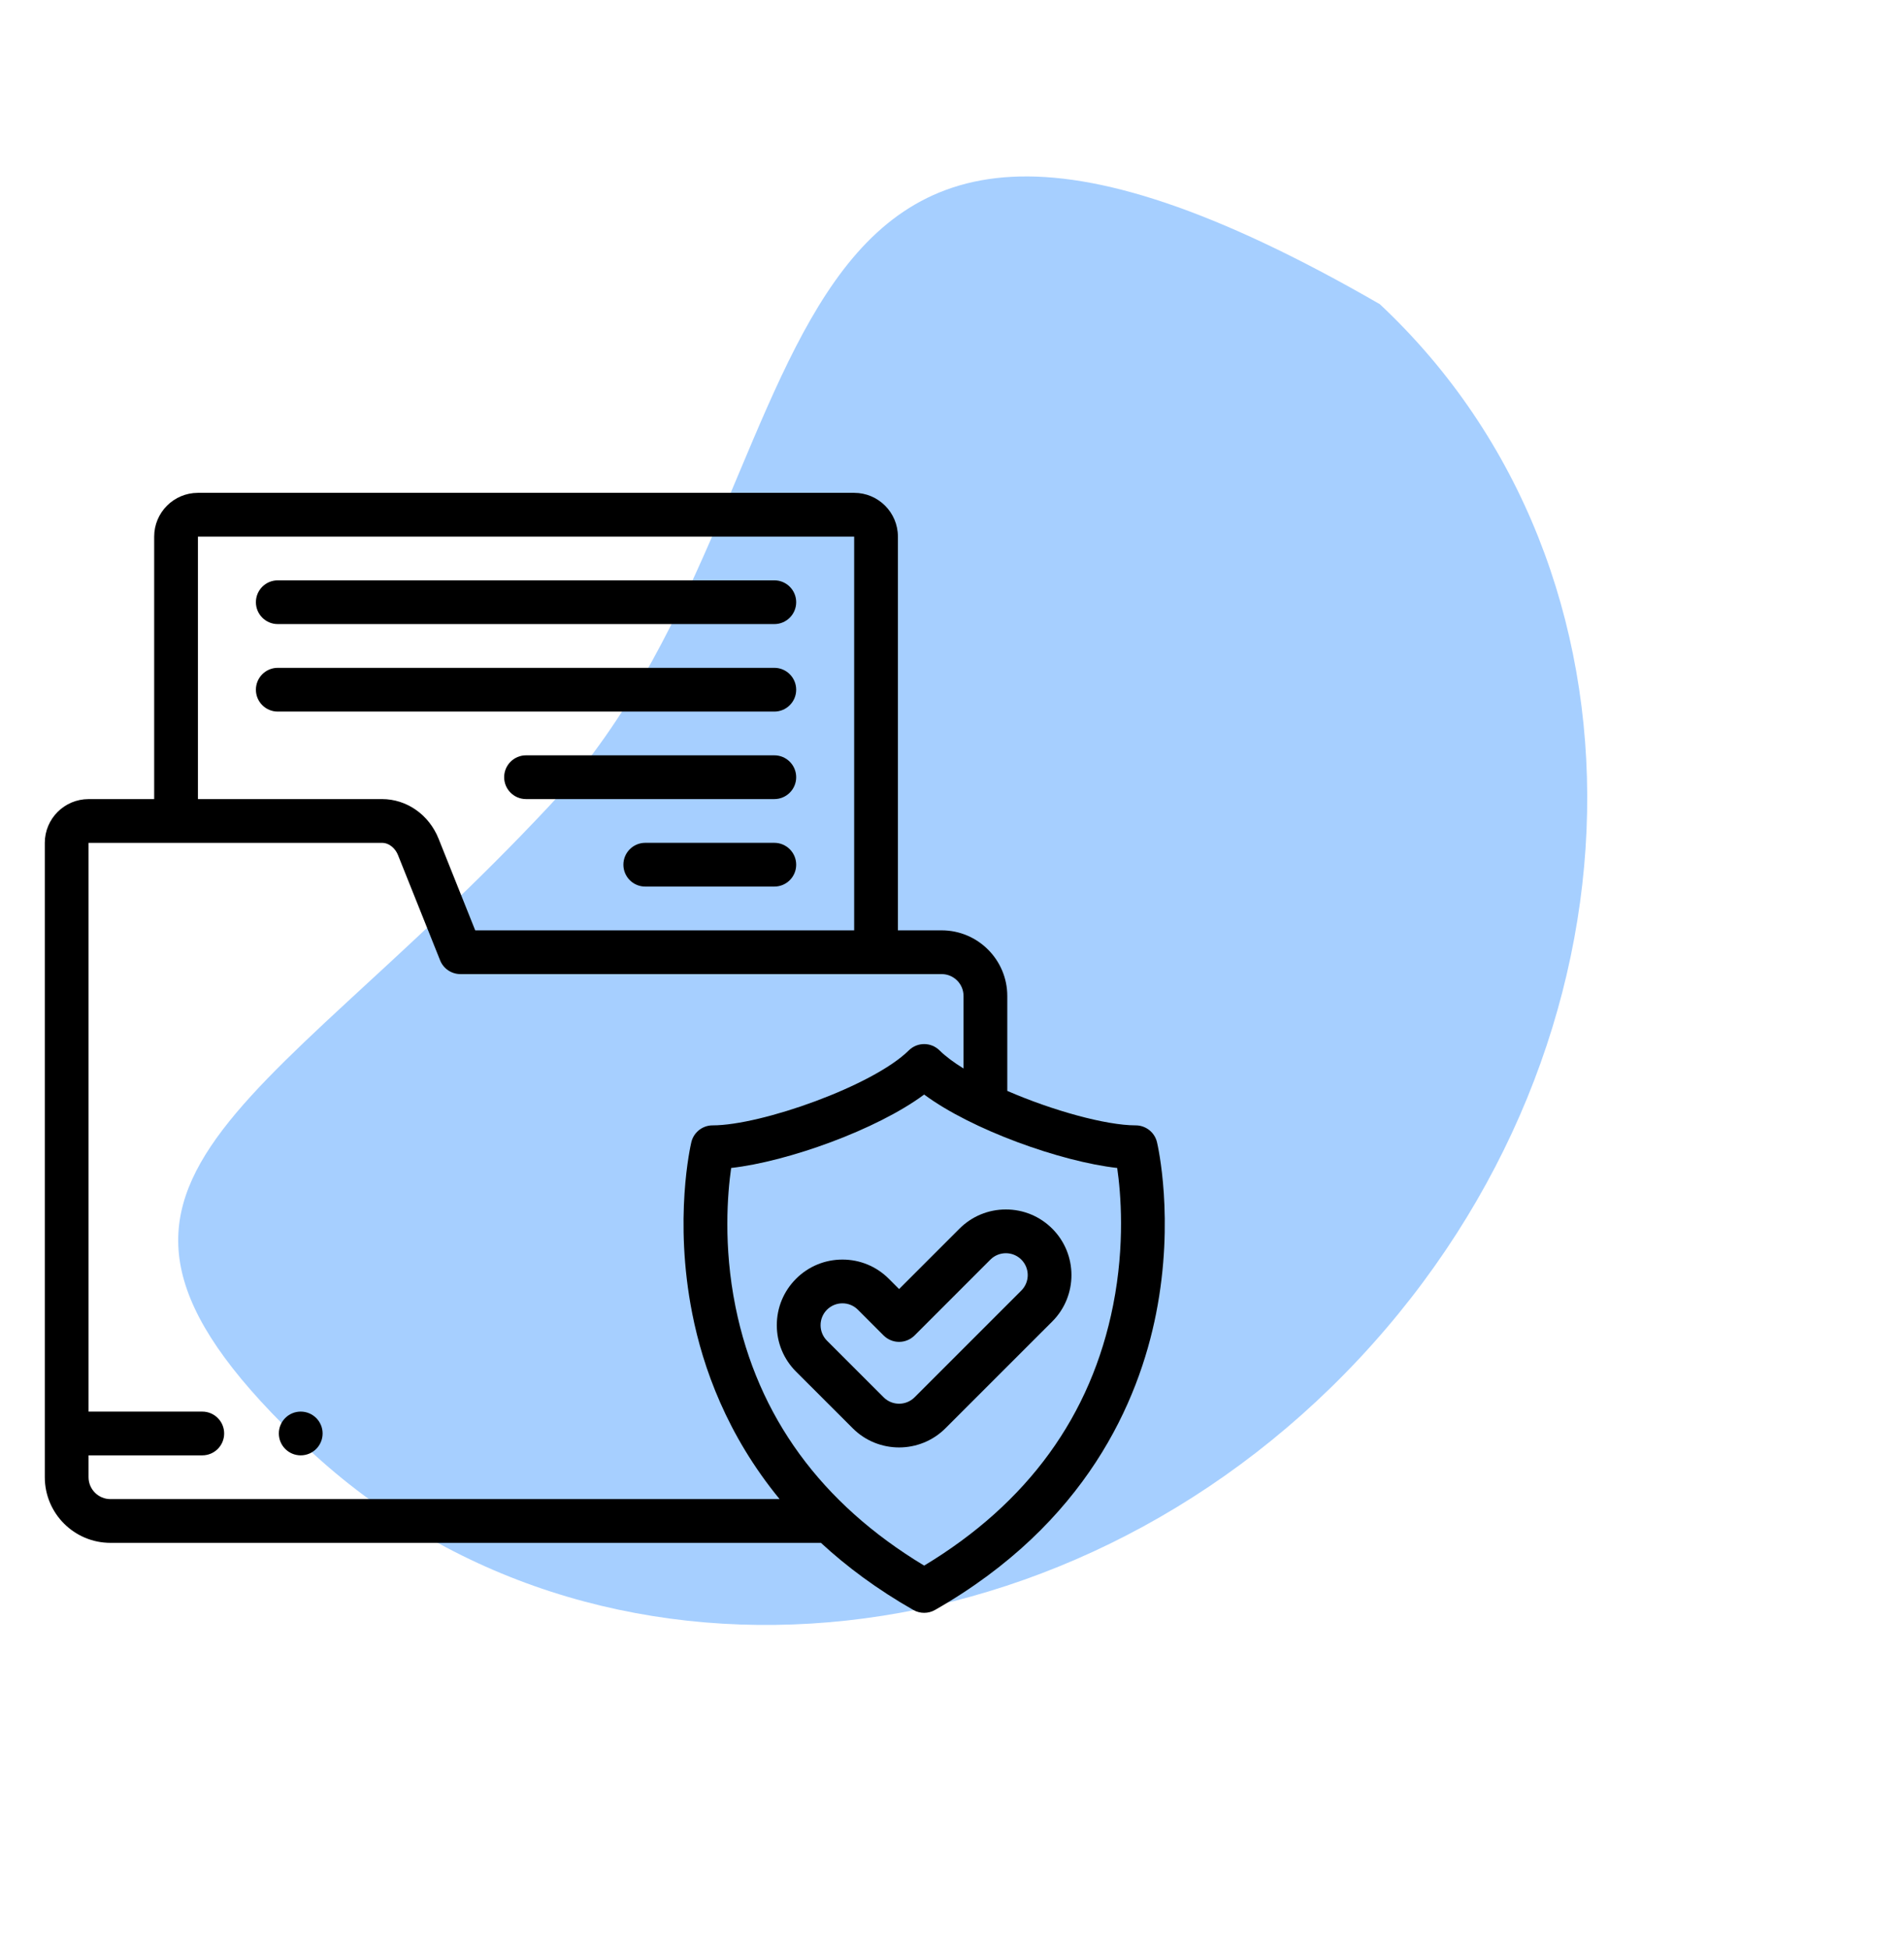
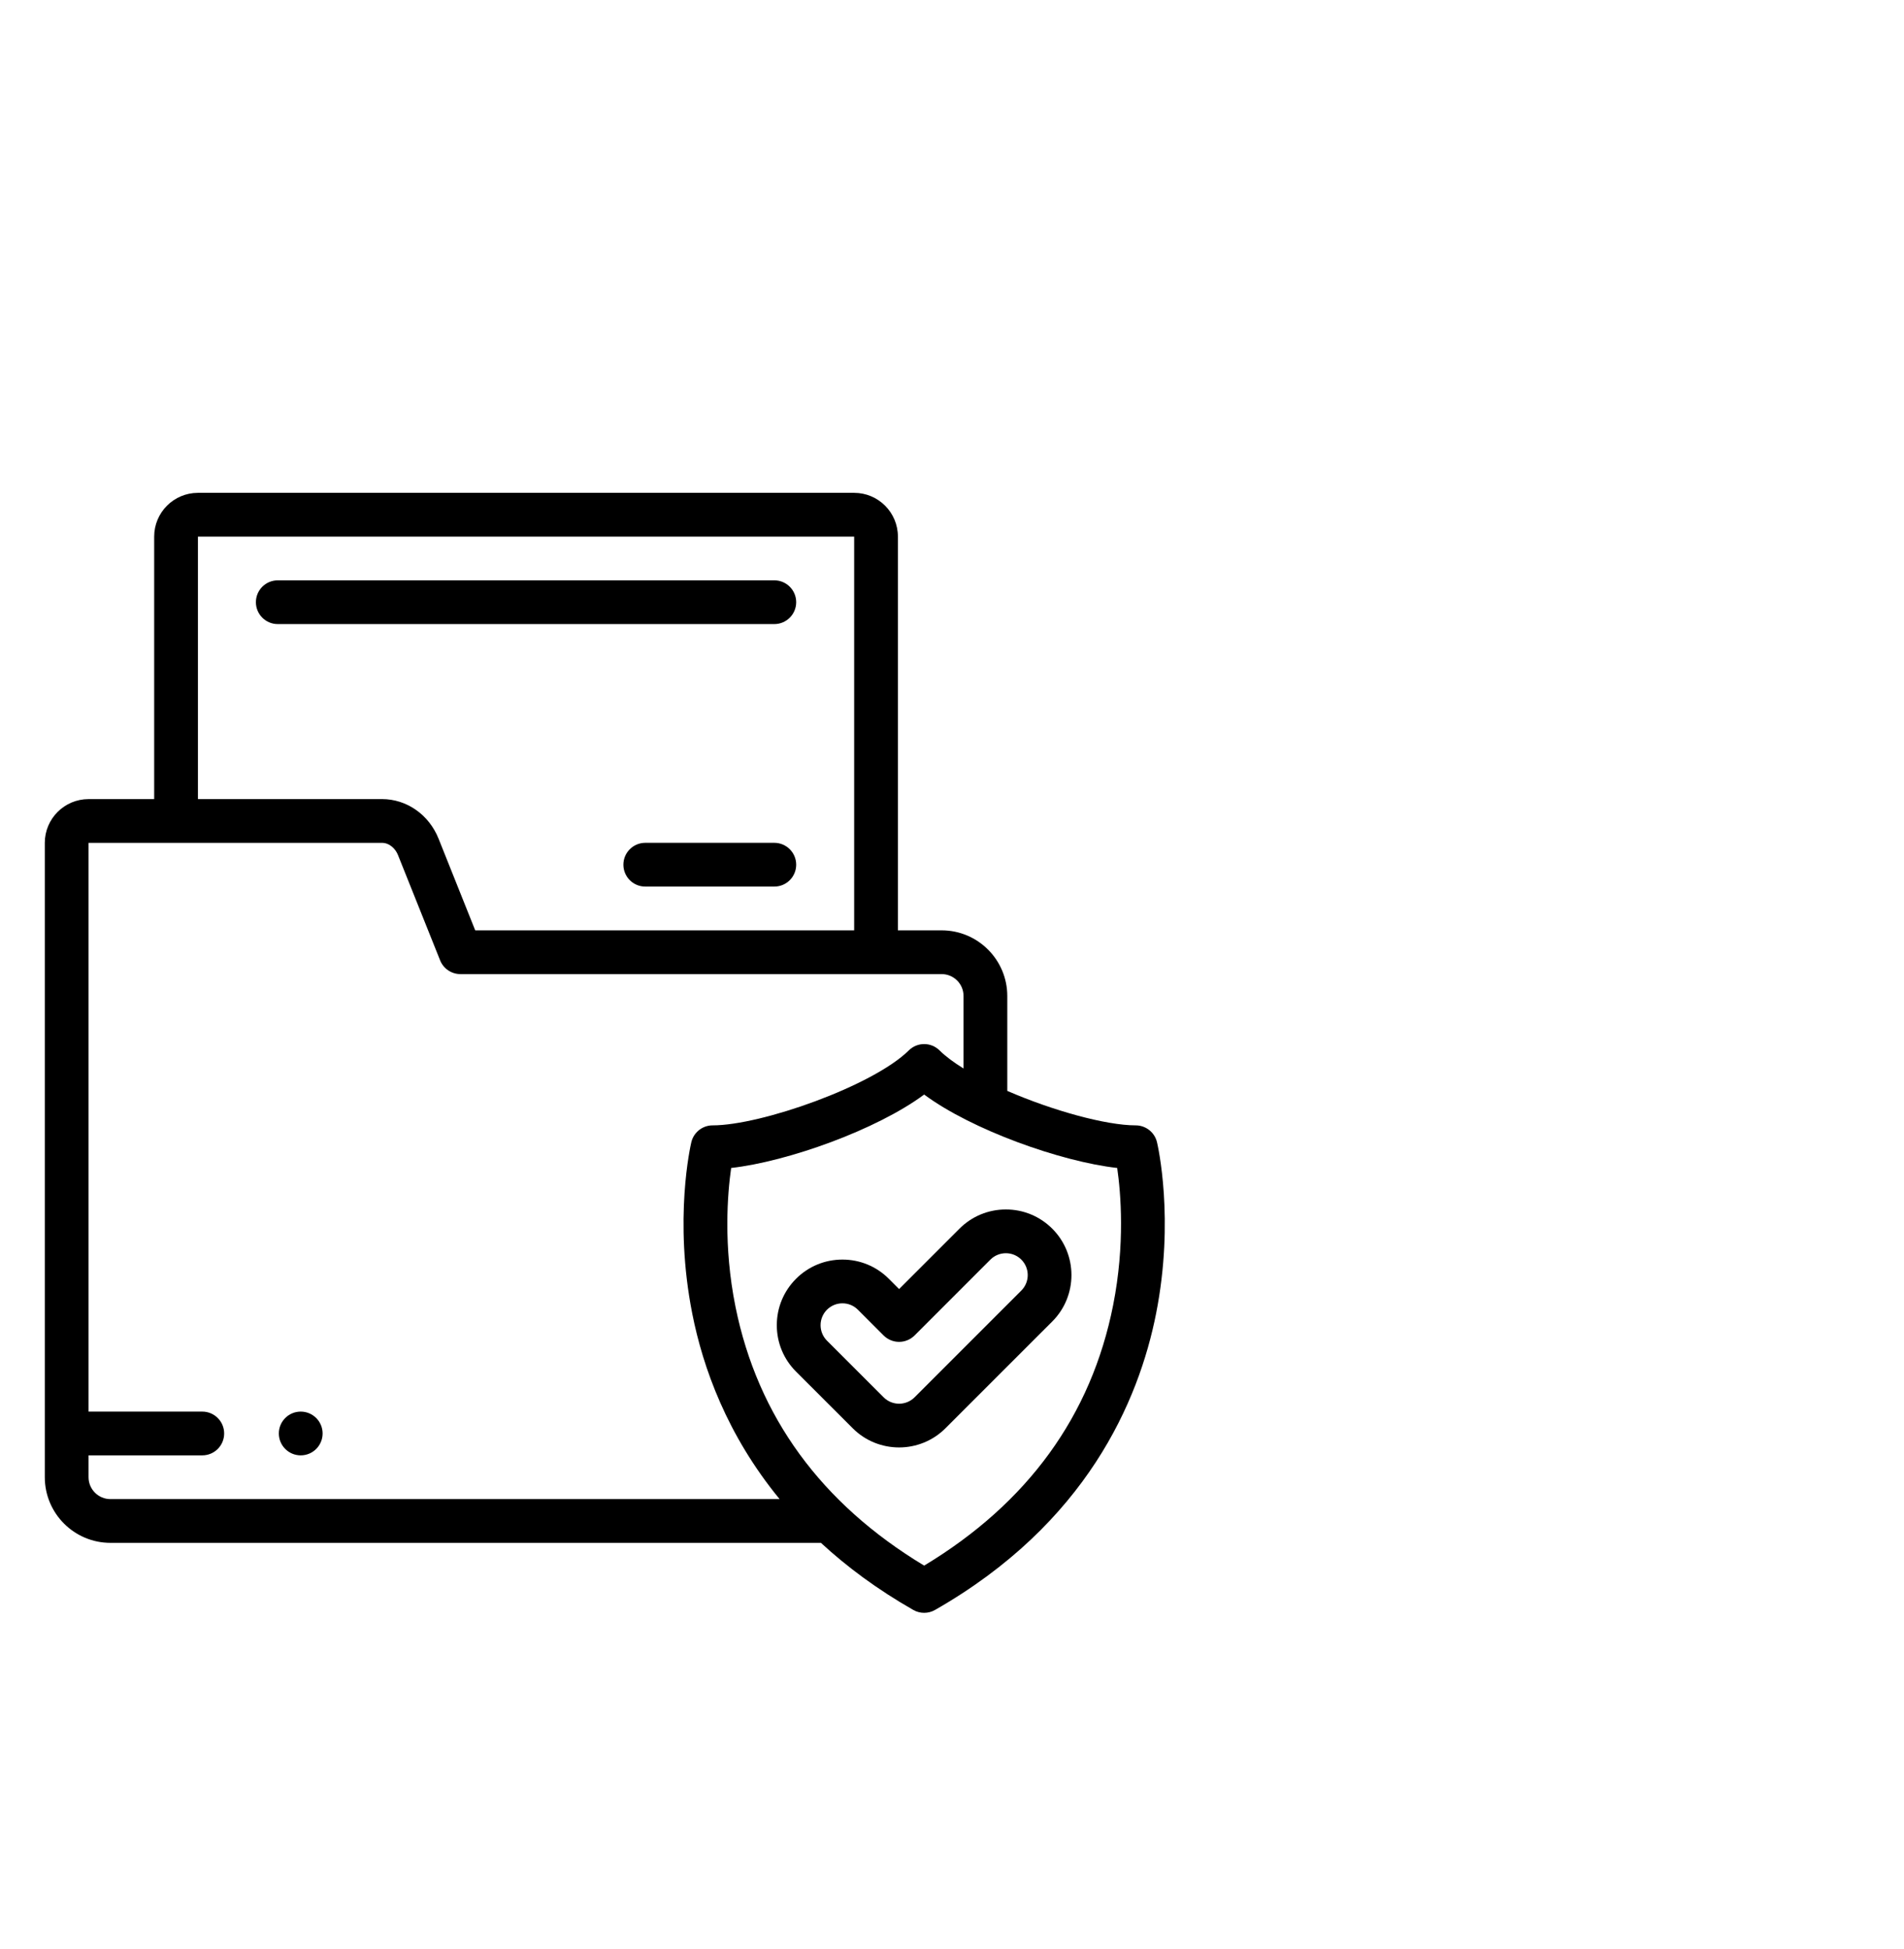
<svg xmlns="http://www.w3.org/2000/svg" width="85" height="87" viewBox="0 0 85 87" fill="none">
-   <path d="M61.599 13.579C74.298 25.47 73.883 46.547 60.672 60.658C47.461 74.769 26.456 76.569 13.756 64.678C1.057 52.788 11.289 50.111 24.5 36C37.711 21.89 32 -3.5 61.599 13.579Z" fill="#A6CFFF" />
  <g clip-path="url(#clip0)">
    <path d="M51.651 50.989C51.546 50.549 51.153 50.238 50.701 50.238C49.371 50.238 46.985 49.576 44.968 48.699V44.462C44.968 42.846 43.653 41.532 42.038 41.532H40.085V23.954C40.085 22.877 39.209 22.001 38.132 22.001H8.836C7.759 22.001 6.883 22.877 6.883 23.954V35.673H3.953C2.876 35.673 2 36.549 2 37.626V65.945C2 67.561 3.314 68.875 4.93 68.875H36.649C37.798 69.937 39.159 70.95 40.773 71.871C40.923 71.957 41.09 71.999 41.257 71.999C41.424 71.999 41.591 71.957 41.741 71.871C48.499 68.013 50.838 62.547 51.611 58.64C52.445 54.418 51.684 51.127 51.651 50.989ZM8.836 23.954H38.132V41.532H21.215L19.579 37.44C19.149 36.366 18.157 35.672 17.051 35.672H8.836V23.954ZM3.953 65.945V64.969H9.031C9.57 64.969 10.007 64.532 10.007 63.992C10.007 63.453 9.57 63.016 9.031 63.016H3.953V37.626H17.051C17.395 37.626 17.658 37.897 17.765 38.165L19.648 42.871C19.796 43.242 20.155 43.485 20.554 43.485H42.038C42.577 43.485 43.015 43.923 43.015 44.462V47.699C42.582 47.431 42.214 47.159 41.944 46.892C41.563 46.515 40.951 46.515 40.571 46.892C38.969 48.475 33.984 50.238 31.813 50.238C31.361 50.238 30.968 50.549 30.863 50.989C30.831 51.127 30.069 54.417 30.904 58.64C31.381 61.054 32.457 64.064 34.804 66.922H4.93C4.391 66.922 3.953 66.484 3.953 65.945ZM49.694 58.261C48.72 63.193 45.882 67.103 41.257 69.891C36.657 67.118 33.825 63.234 32.835 58.339C32.281 55.6 32.481 53.257 32.641 52.14C35.161 51.857 39.14 50.434 41.257 48.862C43.374 50.434 47.355 51.857 49.875 52.14C50.034 53.243 50.232 55.541 49.694 58.261Z" fill="black" />
    <path d="M12.4 27.86H34.568C35.107 27.86 35.544 27.423 35.544 26.883C35.544 26.344 35.107 25.907 34.568 25.907H12.4C11.861 25.907 11.424 26.344 11.424 26.883C11.424 27.423 11.861 27.86 12.4 27.86Z" fill="black" />
-     <path d="M35.544 30.79C35.544 30.25 35.107 29.813 34.568 29.813H12.4C11.861 29.813 11.424 30.25 11.424 30.79C11.424 31.329 11.861 31.766 12.4 31.766H34.568C35.107 31.766 35.544 31.329 35.544 30.79Z" fill="black" />
-     <path d="M34.568 33.719H23.484C22.945 33.719 22.507 34.156 22.507 34.696C22.507 35.235 22.945 35.672 23.484 35.672H34.568C35.107 35.672 35.544 35.235 35.544 34.696C35.544 34.156 35.107 33.719 34.568 33.719Z" fill="black" />
    <path d="M34.568 37.625H28.806C28.267 37.625 27.83 38.062 27.83 38.602C27.83 39.141 28.267 39.578 28.806 39.578H34.568C35.107 39.578 35.544 39.141 35.544 38.602C35.544 38.062 35.107 37.625 34.568 37.625Z" fill="black" />
    <path d="M44.905 53.992C44.122 53.992 43.387 54.297 42.833 54.85L40.138 57.545L39.68 57.087C39.127 56.534 38.391 56.229 37.609 56.229C36.826 56.229 36.09 56.534 35.537 57.087C34.984 57.641 34.679 58.376 34.679 59.159C34.679 59.941 34.984 60.677 35.537 61.23L38.067 63.759C38.638 64.331 39.388 64.616 40.138 64.616C40.888 64.616 41.638 64.33 42.209 63.759L46.976 58.993C48.118 57.851 48.118 55.992 46.976 54.85C46.423 54.297 45.687 53.992 44.905 53.992ZM45.595 57.612L40.829 62.378C40.448 62.759 39.828 62.759 39.448 62.378L36.918 59.849C36.734 59.664 36.633 59.419 36.633 59.158C36.633 58.898 36.734 58.653 36.918 58.468C37.103 58.284 37.348 58.182 37.609 58.182C37.87 58.182 38.115 58.284 38.299 58.468L39.447 59.617C39.631 59.8 39.879 59.903 40.138 59.903C40.397 59.903 40.645 59.8 40.829 59.617L44.214 56.231C44.399 56.047 44.644 55.945 44.905 55.945C45.166 55.945 45.411 56.047 45.595 56.231C45.976 56.612 45.976 57.231 45.595 57.612Z" fill="black" />
    <path d="M13.425 63.016C12.885 63.016 12.448 63.453 12.448 63.992C12.448 64.531 12.885 64.969 13.425 64.969H13.425C13.965 64.969 14.402 64.531 14.402 63.992C14.402 63.453 13.964 63.016 13.425 63.016Z" fill="black" />
  </g>
  <defs>
    <clipPath id="clip0">
      <rect width="50" height="50" fill="white" transform="translate(2 22)" />
    </clipPath>
  </defs>
</svg>